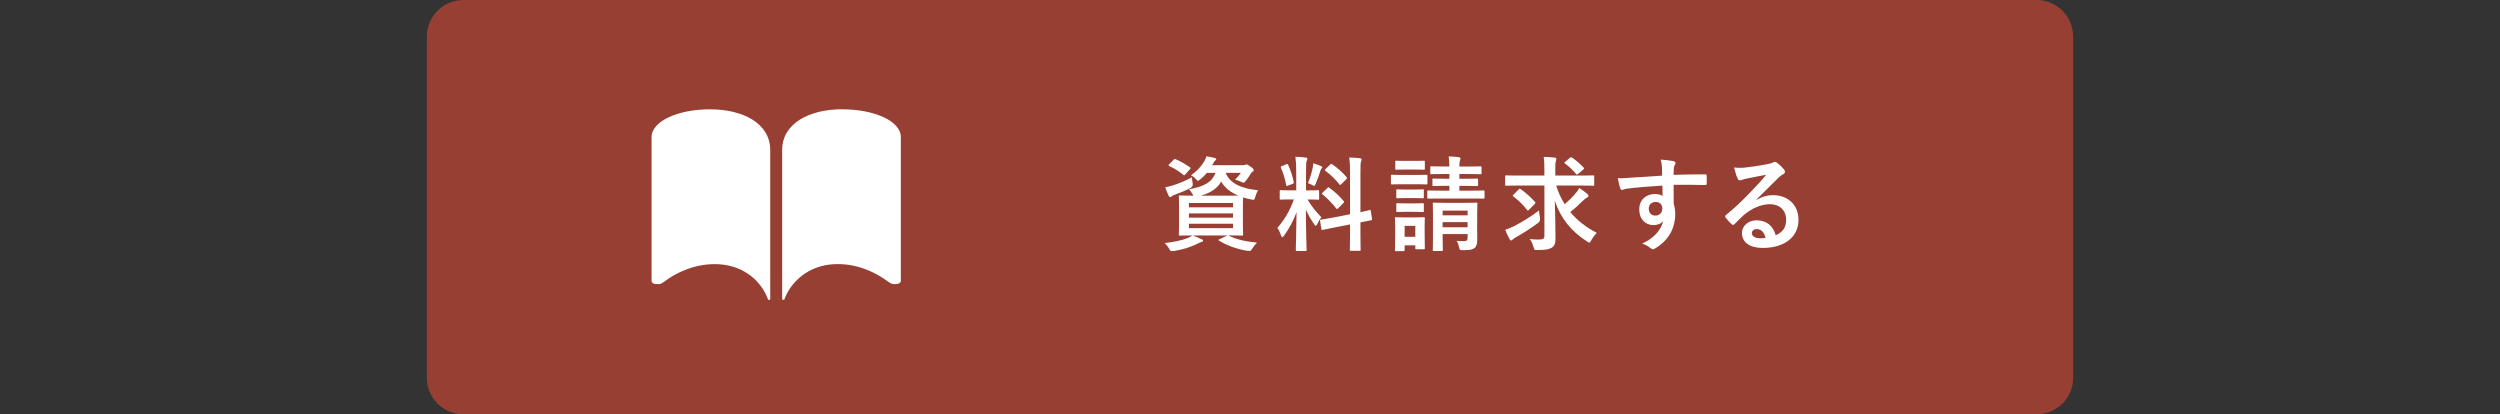
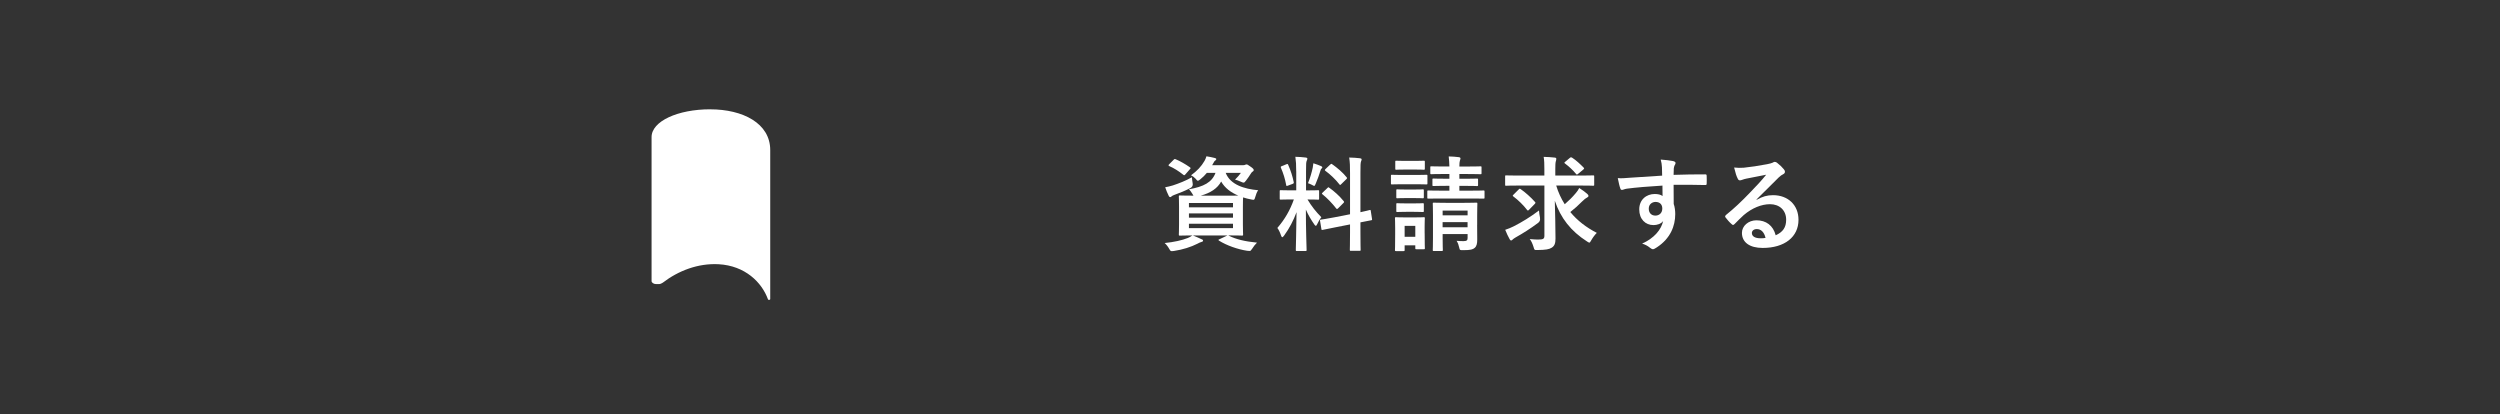
<svg xmlns="http://www.w3.org/2000/svg" id="b" width="750" height="124.3" viewBox="0 0 750 124.3">
  <rect x="0" y="0" width="750" height="124.3" fill="#333333" stroke="none" />
  <g id="c">
-     <path id="d" d="M139.05,0h471.9c6.08,0,11,4.92,11,11v102.3c0,6.08-4.92,11-11,11H139.05c-6.08,0-11-4.92-11-11V11c0-6.08,4.92-11,11-11Z" style="fill:#983f33; stroke-width:0px;" />
    <path d="M213.08,32.8c9.73,0,17.99,4.16,17.99,12.22v44.67c0,.33-.56.4-.68.1h0c-1.85-5.11-6.87-10.08-14.8-10.52-6.15-.33-12.03,1.92-16.75,5.53-.29.22-.77.43-1.19.43h-.81c-.67,0-1.37-.4-1.37-.91v-43.17c-.02-4.78,7.88-8.36,17.61-8.36Z" style="fill:#fff; stroke-width:0px;" />
-     <path d="M252.64,32.78c-9.73,0-17.99,4.16-17.99,12.22v44.67c0,.33.56.4.68.11v-.02c1.85-5.09,7.09-10.11,14.8-10.5,5.92-.3,11.49,1.64,16.75,5.53.29.21.77.43,1.19.43h.81c.67,0,1.37-.4,1.37-.91v-43.18c.02-4.77-7.88-8.34-17.61-8.34Z" style="fill:#fff; stroke-width:0px;" />
    <g id="e" style="isolation:isolate;">
      <g style="isolation:isolate;">
        <path d="M368.69,70.73c2.13,1.08,4.96,1.73,8.41,2.06-.52.49-1.02,1.14-1.51,1.91-.31.46-.43.59-.71.59-.12,0-.31,0-.74-.06-2.74-.4-6.16-1.6-8.41-3.02-.28-.18-.28-.31.15-.46l2.34-1.11h-10.35c1.11.43,1.76.74,2.62,1.14.31.09.43.25.43.43s-.18.31-.46.37c-.34.06-.74.28-1.26.55-1.88.96-4.37,1.76-7.02,2.16-.25.03-.46.06-.62.06-.37,0-.46-.12-.77-.65-.43-.77-.92-1.36-1.39-1.79,2.8-.28,5.24-.83,6.93-1.51.43-.18.89-.4,1.39-.77-2.56,0-3.54.06-3.73.06-.31,0-.34-.03-.34-.37,0-.18.06-1.05.06-3.02v-5.27c0-2-.06-2.83-.06-3.05,0-.31.03-.34.34-.34.22,0,1.23.06,4.04.06-.09-.12-.18-.28-.28-.49-.31-.52-.74-1.14-1.08-1.42,4.44-.77,6.93-2.09,7.98-4.93h-2.59c-.59.71-1.23,1.36-1.97,1.94-.37.28-.55.43-.71.43-.22,0-.37-.22-.71-.62-.4-.43-.89-.8-1.36-1.02,1.76-1.26,3.11-2.68,4.04-4.31.22-.37.43-.86.58-1.39.96.15,1.73.31,2.43.49.37.09.52.18.52.34,0,.18-.06.28-.28.43-.25.15-.4.4-.62.83l-.34.59h9.12c.4,0,.62-.03.77-.12.12-.06.28-.12.43-.12.22,0,.4.09,1.14.62.83.55,1.02.83,1.02,1.08,0,.18-.09.31-.25.4-.22.12-.37.25-.55.55-.52.86-.99,1.48-1.51,2.19-.34.43-.49.62-.74.62-.18,0-.43-.09-.83-.28-.68-.31-1.29-.52-1.73-.62.68-.65,1.36-1.45,1.76-2.03h-4.56c1.36,3.57,5.61,4.84,9.74,5.21-.37.49-.68,1.32-.86,2-.28.96-.31.96-1.23.77-.86-.15-1.66-.37-2.43-.62-.03.4-.06,1.26-.06,2.8v5.27c0,1.97.06,2.83.06,3.02,0,.34-.03.37-.34.37-.19,0-1.26-.06-4.13-.06l.22.09ZM357.79,54.92q.22,1.02-.65,1.48c-1.51.8-3.3,1.51-4.81,2.06-.4.15-.68.28-.83.43-.15.15-.28.25-.43.25-.18,0-.31-.09-.43-.34-.4-.74-.77-1.73-1.08-2.62.77-.15,1.48-.31,2.28-.55,1.79-.59,3.94-1.42,5.73-2.46.03.52.12,1.14.22,1.76ZM352.06,47.96c.28-.28.34-.31.65-.18,1.32.55,2.9,1.45,4.25,2.4.15.12.22.18.22.28,0,.06-.06.15-.22.31l-1.32,1.51c-.28.34-.4.37-.65.15-1.36-1.08-2.8-2-4.19-2.59-.15-.09-.25-.15-.25-.25s.06-.18.22-.34l1.29-1.29ZM356.68,60.9v1.29h13.22v-1.29h-13.22ZM369.9,65.3v-1.29h-13.22v1.29h13.22ZM369.9,67.12h-13.22v1.32h13.22v-1.32ZM368.35,58.71c1.48,0,2.46,0,3.14-.03-2.22-.92-4.04-2.28-5.14-4.22-1.11,2.06-3.17,3.42-6.16,4.25h8.16Z" style="fill:#fff; stroke-width:0px;" />
        <path d="M388.86,51.38c0-1.97-.06-2.96-.25-4.34,1.14.03,2.06.09,3.11.22.31.03.49.18.49.31,0,.28-.09.43-.19.65-.18.37-.21,1.02-.21,3.11v5.79h.25c2.37,0,3.14-.06,3.33-.06.31,0,.34.03.34.34v2.19c0,.28-.03.31-.34.31-.18,0-.92-.06-3.14-.06,1.29,2.13,2.49,3.64,4.16,5.33-.46.55-.89,1.29-1.23,2.03-.18.37-.31.55-.43.55s-.28-.15-.49-.46c-.89-1.29-1.76-2.71-2.5-4.41,0,6.1.22,11.61.22,12.08,0,.31-.03.34-.37.34h-2.53c-.31,0-.34-.03-.34-.34,0-.46.15-5.55.22-11.31-.92,2.5-2.16,4.87-3.73,7.02-.25.31-.4.49-.55.49-.12,0-.25-.15-.37-.52-.28-.86-.74-1.82-1.11-2.25,2.22-2.56,3.82-5.33,4.96-8.56h-.55c-2.4,0-3.17.06-3.36.06-.31,0-.34-.03-.34-.31v-2.19c0-.31.03-.34.34-.34.18,0,.96.06,3.36.06h1.26v-5.73ZM385.91,49.28c.37-.15.4-.12.55.18.8,1.82,1.29,3.39,1.66,5.18.06.31,0,.4-.4.55l-1.32.49c-.46.18-.49.15-.55-.19-.34-1.85-.86-3.51-1.57-5.14-.12-.34-.06-.4.34-.55l1.29-.52ZM393.82,50.3c.06-.31.15-.86.19-1.32.83.28,1.79.59,2.34.86.25.12.34.22.34.37s-.06.25-.19.31c-.18.12-.28.34-.37.68-.37,1.26-.83,2.5-1.42,3.91-.18.46-.28.65-.46.65-.12,0-.31-.09-.62-.28-.46-.25-.96-.43-1.23-.52.65-1.6,1.14-3.33,1.42-4.65ZM405.01,64.26v-12.32c0-2.19-.03-3.14-.25-4.68,1.17.03,2.19.09,3.27.22.28.03.46.15.46.34,0,.22-.09.37-.18.62-.15.37-.18,1.14-.18,3.42v11.8c1.79-.37,2.5-.59,2.77-.65s.28-.03.34.31l.37,2.4c.03.28.03.31-.31.37-.22.06-1.05.18-3.17.62v2.87c0,3.42.06,5.18.06,5.33,0,.31-.03.34-.34.34h-2.56c-.31,0-.34-.03-.34-.34,0-.18.06-1.88.06-5.3v-2.28l-4.22.83c-2.68.52-3.67.74-3.97.8-.31.06-.37.03-.4-.25l-.4-2.43c-.06-.34-.03-.34.28-.4.31-.06,1.32-.15,4-.68l4.71-.92ZM398.23,56.4c.15-.15.21-.22.28-.22.09,0,.15.06.31.18,1.42.99,3.02,2.43,4.25,3.94.22.28.22.34-.09.65l-1.51,1.51c-.34.31-.4.31-.62.06-1.26-1.6-2.65-3.05-4.07-4.19-.12-.12-.21-.18-.21-.25,0-.09.09-.18.25-.34l1.42-1.36ZM399.06,49.38c.28-.25.31-.31.58-.12,1.54,1.08,3.11,2.4,4.34,3.91.19.22.19.34-.09.59l-1.48,1.45c-.34.34-.4.37-.59.09-1.26-1.6-2.83-3.05-4.19-4.04-.22-.15-.25-.31.06-.59l1.36-1.29Z" style="fill:#fff; stroke-width:0px;" />
        <path d="M424.59,52.49c2.34,0,3.11-.06,3.3-.06.31,0,.34.03.34.34v2.19c0,.34-.03.37-.34.37-.18,0-.96-.06-3.3-.06h-3.7c-2.34,0-3.11.06-3.3.06-.28,0-.31-.03-.31-.37v-2.19c0-.31.03-.34.31-.34.18,0,.96.06,3.3.06h3.7ZM427.4,69.99c0,3.57.06,4.25.06,4.44,0,.31-.03.34-.34.34h-2.19c-.31,0-.34-.03-.34-.34v-.83h-3.2v1.39c0,.31-.03.34-.34.34h-2.19c-.34,0-.37-.03-.37-.34,0-.18.06-.89.06-4.62v-1.97c0-1.94-.06-2.68-.06-2.9,0-.31.03-.34.37-.34.18,0,.83.06,2.8.06h2.62c2,0,2.62-.06,2.83-.06.31,0,.34.03.34.34,0,.18-.06.92-.06,2.37v2.13ZM424.31,48.27c2,0,2.59-.06,2.77-.06.34,0,.37.03.37.34v2.03c0,.31-.03.34-.37.34-.19,0-.77-.06-2.77-.06h-2.59c-2,0-2.62.06-2.8.06-.31,0-.34-.03-.34-.34v-2.03c0-.31.03-.34.34-.34.19,0,.8.06,2.8.06h2.59ZM424.19,56.86c1.88,0,2.44-.06,2.59-.06.34,0,.37.03.37.34v2c0,.31-.03.34-.37.34-.15,0-.71-.06-2.59-.06h-2.34c-1.88,0-2.43.06-2.62.06-.31,0-.34-.03-.34-.34v-2c0-.31.03-.34.34-.34.18,0,.74.06,2.62.06h2.34ZM424.19,61.02c1.88,0,2.44-.06,2.59-.06.34,0,.37.03.37.34v1.97c0,.31-.03.34-.37.34-.15,0-.71-.06-2.59-.06h-2.34c-1.88,0-2.43.06-2.62.06-.31,0-.34-.03-.34-.34v-1.97c0-.31.03-.34.34-.34.18,0,.74.06,2.62.06h2.34ZM421.39,67.77v3.27h3.2v-3.27h-3.2ZM437.81,55.75v1.45h3.14c2.93,0,3.91-.06,4.1-.06.28,0,.31.03.31.37v1.76c0,.28-.03.31-.31.31-.19,0-1.17-.03-4.1-.03h-8.29c-2.93,0-3.94.03-4.13.03-.31,0-.34-.03-.34-.31v-1.76c0-.34.03-.37.34-.37.19,0,1.2.06,4.13.06h2.16v-1.45h-1.08c-2.62,0-3.51.06-3.7.06-.28,0-.31-.03-.31-.34v-1.57c0-.31.03-.34.31-.34.19,0,1.08.06,3.7.06h1.08v-1.42h-1.51c-2.77,0-3.7.06-3.88.06-.31,0-.34-.03-.34-.34v-1.69c0-.31.03-.34.34-.34.19,0,1.11.06,3.88.06h1.51c-.03-1.11-.09-2-.21-3.02,1.17.03,2,.09,3.05.22.31.03.49.22.49.34,0,.28-.12.49-.19.74-.09.34-.15.77-.15,1.73h2.4c2.77,0,3.73-.06,3.91-.06.31,0,.34.03.34.34v1.69c0,.31-.03.34-.34.34-.19,0-1.14-.06-3.91-.06h-2.4v1.42h1.54c2.65,0,3.51-.06,3.7-.06.34,0,.37.03.37.34v1.57c0,.31-.03.34-.37.34-.19,0-1.05-.06-3.67-.06h-1.57ZM443.14,67.43c0,1.54.03,3.33.03,4.41,0,1.17-.15,2-.77,2.53-.53.46-1.2.68-3.45.68-.96.03-1.02-.03-1.17-.71-.18-.77-.37-1.42-.8-2.09.68.06,1.54.09,2.1.09,1.02,0,1.2-.34,1.2-.96v-1.17h-7.49v1.08c0,2.46.06,3.51.06,3.67,0,.31-.03.34-.34.34h-2.34c-.31,0-.34-.03-.34-.34,0-.18.06-1.11.06-3.6v-6.87c0-2.19-.06-3.14-.06-3.36,0-.31.03-.34.34-.34.22,0,1.11.06,3.7.06h5.3c2.62,0,3.48-.06,3.67-.06.34,0,.37.03.37.34,0,.18-.06,1.36-.06,3.6v2.71ZM432.79,63.18v1.42h7.49v-1.42h-7.49ZM440.27,68.17v-1.54h-7.49v1.54h7.49Z" style="fill:#fff; stroke-width:0px;" />
        <path d="M455.79,55.66c-2.8,0-3.76.06-3.94.06-.31,0-.31-.03-.31-.34v-2.4c0-.34,0-.37.31-.37.18,0,1.14.06,3.94.06h7.52v-1.88c0-1.63-.03-2.68-.21-3.73,1.14.03,2.28.09,3.36.22.31.03.43.19.43.34,0,.28-.06.52-.15.8-.12.4-.15,1.17-.15,2.31v1.94h7.39c2.8,0,3.76-.06,3.94-.06.31,0,.34.03.34.37v2.4c0,.31-.03.34-.34.34-.19,0-1.14-.06-3.94-.06h-7.12c.62,2.06,1.48,3.91,2.56,5.61,1.17-1.02,2.28-2.09,3.36-3.39.4-.46.71-.92.99-1.48,1.02.65,1.85,1.26,2.4,1.76.31.28.37.43.37.62,0,.22-.18.37-.43.49-.37.18-.83.52-1.57,1.26-1.05,1.08-2.12,2.03-3.45,3.08,2.1,2.56,4.78,4.62,7.95,6.25-.59.59-1.17,1.36-1.66,2.22-.28.49-.4.71-.59.71-.15,0-.37-.15-.71-.37-4.81-3.08-7.89-6.99-9.64-12.2.09,3.91.21,7.79.21,11.31,0,1.42-.25,2.25-1.17,2.8-.74.46-1.73.65-4.25.68-.96.03-.89,0-1.17-.92-.28-.89-.65-1.79-1.14-2.37.99.09,1.76.15,2.4.15,1.63,0,2-.18,2-1.17v-15.03h-7.52ZM461.98,65.33q.22.96-.55,1.54c-2.37,1.76-4.62,3.17-6.71,4.34-.46.25-.74.49-.89.62-.18.22-.34.31-.49.31-.19,0-.34-.15-.46-.4-.4-.71-.92-1.79-1.32-2.8.92-.28,1.72-.65,2.5-1.02,2.49-1.26,5.11-2.86,7.64-4.78.03.62.15,1.45.31,2.19ZM455.58,56.86c.28-.28.34-.31.62-.12,1.36.92,3.11,2.5,4.25,3.79.12.12.19.22.19.31,0,.06-.06.15-.19.31l-1.69,1.73c-.31.31-.4.4-.62.12-1.11-1.45-2.65-2.96-4.1-4.04-.15-.12-.22-.18-.22-.25,0-.09.09-.18.28-.37l1.48-1.48ZM470.98,47.34c.28-.22.37-.18.71,0,1.14.74,2.37,1.88,3.42,2.96.18.15.21.31-.19.62l-1.48,1.23c-.15.12-.28.22-.37.22s-.19-.09-.31-.25c-.86-1.08-2.13-2.22-3.27-3.08-.25-.18-.25-.25.09-.52l1.39-1.17Z" style="fill:#fff; stroke-width:0px;" />
        <path d="M498.58,50.12c-.06-.89-.12-1.32-.37-2.25,1.39.09,2.87.28,3.6.43.52.09.86.31.86.59,0,.25-.09.4-.28.71-.09.19-.19.49-.25.89-.03.4-.03.8-.06,1.97,3.33-.12,6.5-.15,9.46-.15.37,0,.43.06.46.46.03.77.03,1.57,0,2.34,0,.34-.15.43-.52.4-3.2-.09-6.19-.09-9.4-.06,0,1.88,0,3.85.03,5.73.31.83.46,2.03.46,3.05,0,3.57-1.45,7.3-5.48,9.95-.52.34-.92.59-1.2.59s-.62-.22-.92-.46c-.71-.59-1.54-.99-2.34-1.23,3.6-1.6,5.76-4.19,6.31-6.78-.62.89-1.88,1.23-2.89,1.23-2.43,0-4.28-1.76-4.28-4.71s2.16-4.62,4.65-4.62c.92,0,1.85.18,2.34.62,0-1.08-.03-2.13-.03-3.14-3.88.22-8.23.59-10.66.92-.68.09-1.17.37-1.45.37-.31,0-.43-.12-.52-.43-.25-.62-.52-1.85-.77-3.11,1.14.12,2.12,0,3.76-.12,1.88-.15,5.85-.4,9.55-.62-.03-.96-.03-1.73-.06-2.56ZM494.63,62.59c0,1.36.86,2.09,1.97,2.09s2.09-.71,2.09-2.13c0-1.26-.8-1.97-2.03-1.97-.96,0-2.03.65-2.03,2Z" style="fill:#fff; stroke-width:0px;" />
        <path d="M527.01,59.94c1.72-.99,3.17-1.39,4.9-1.39,4.5,0,7.64,2.96,7.64,7.39,0,5.14-4.16,8.44-10.75,8.44-3.88,0-6.22-1.66-6.22-4.53,0-2.06,1.94-3.76,4.34-3.76,2.9,0,5.02,1.54,5.79,4.5,2.16-.99,3.14-2.34,3.14-4.68,0-2.8-1.97-4.65-4.84-4.65-2.56,0-5.39,1.14-7.89,3.27-.89.8-1.76,1.69-2.68,2.62-.22.22-.37.34-.52.34-.12,0-.28-.09-.46-.28-.65-.55-1.32-1.36-1.82-2-.18-.25-.09-.46.15-.71,2.4-1.94,4.53-3.91,7.3-6.81,1.91-1.97,3.36-3.51,4.77-5.27-1.85.34-4.04.77-5.95,1.17-.4.09-.8.18-1.29.37-.15.06-.46.15-.62.15-.31,0-.52-.15-.68-.52-.37-.71-.65-1.57-1.08-3.33.92.12,1.94.12,2.87.06,1.88-.18,4.59-.59,6.99-1.05.77-.15,1.38-.31,1.69-.46.15-.09.43-.25.59-.25.31,0,.49.09.71.25.92.71,1.54,1.32,2.06,1.97.25.28.34.49.34.74,0,.31-.19.59-.52.74-.52.25-.77.46-1.36.99-2.25,2.19-4.31,4.34-6.65,6.59l.03.09ZM527.04,68.72c-.89,0-1.48.52-1.48,1.17,0,.96.83,1.6,2.68,1.6.55,0,.96-.03,1.42-.12-.4-1.69-1.32-2.65-2.62-2.65Z" style="fill:#fff; stroke-width:0px;" />
      </g>
    </g>
    <rect y="30.6" width="750" height="56" style="fill:none; stroke-width:0px;" />
  </g>
</svg>